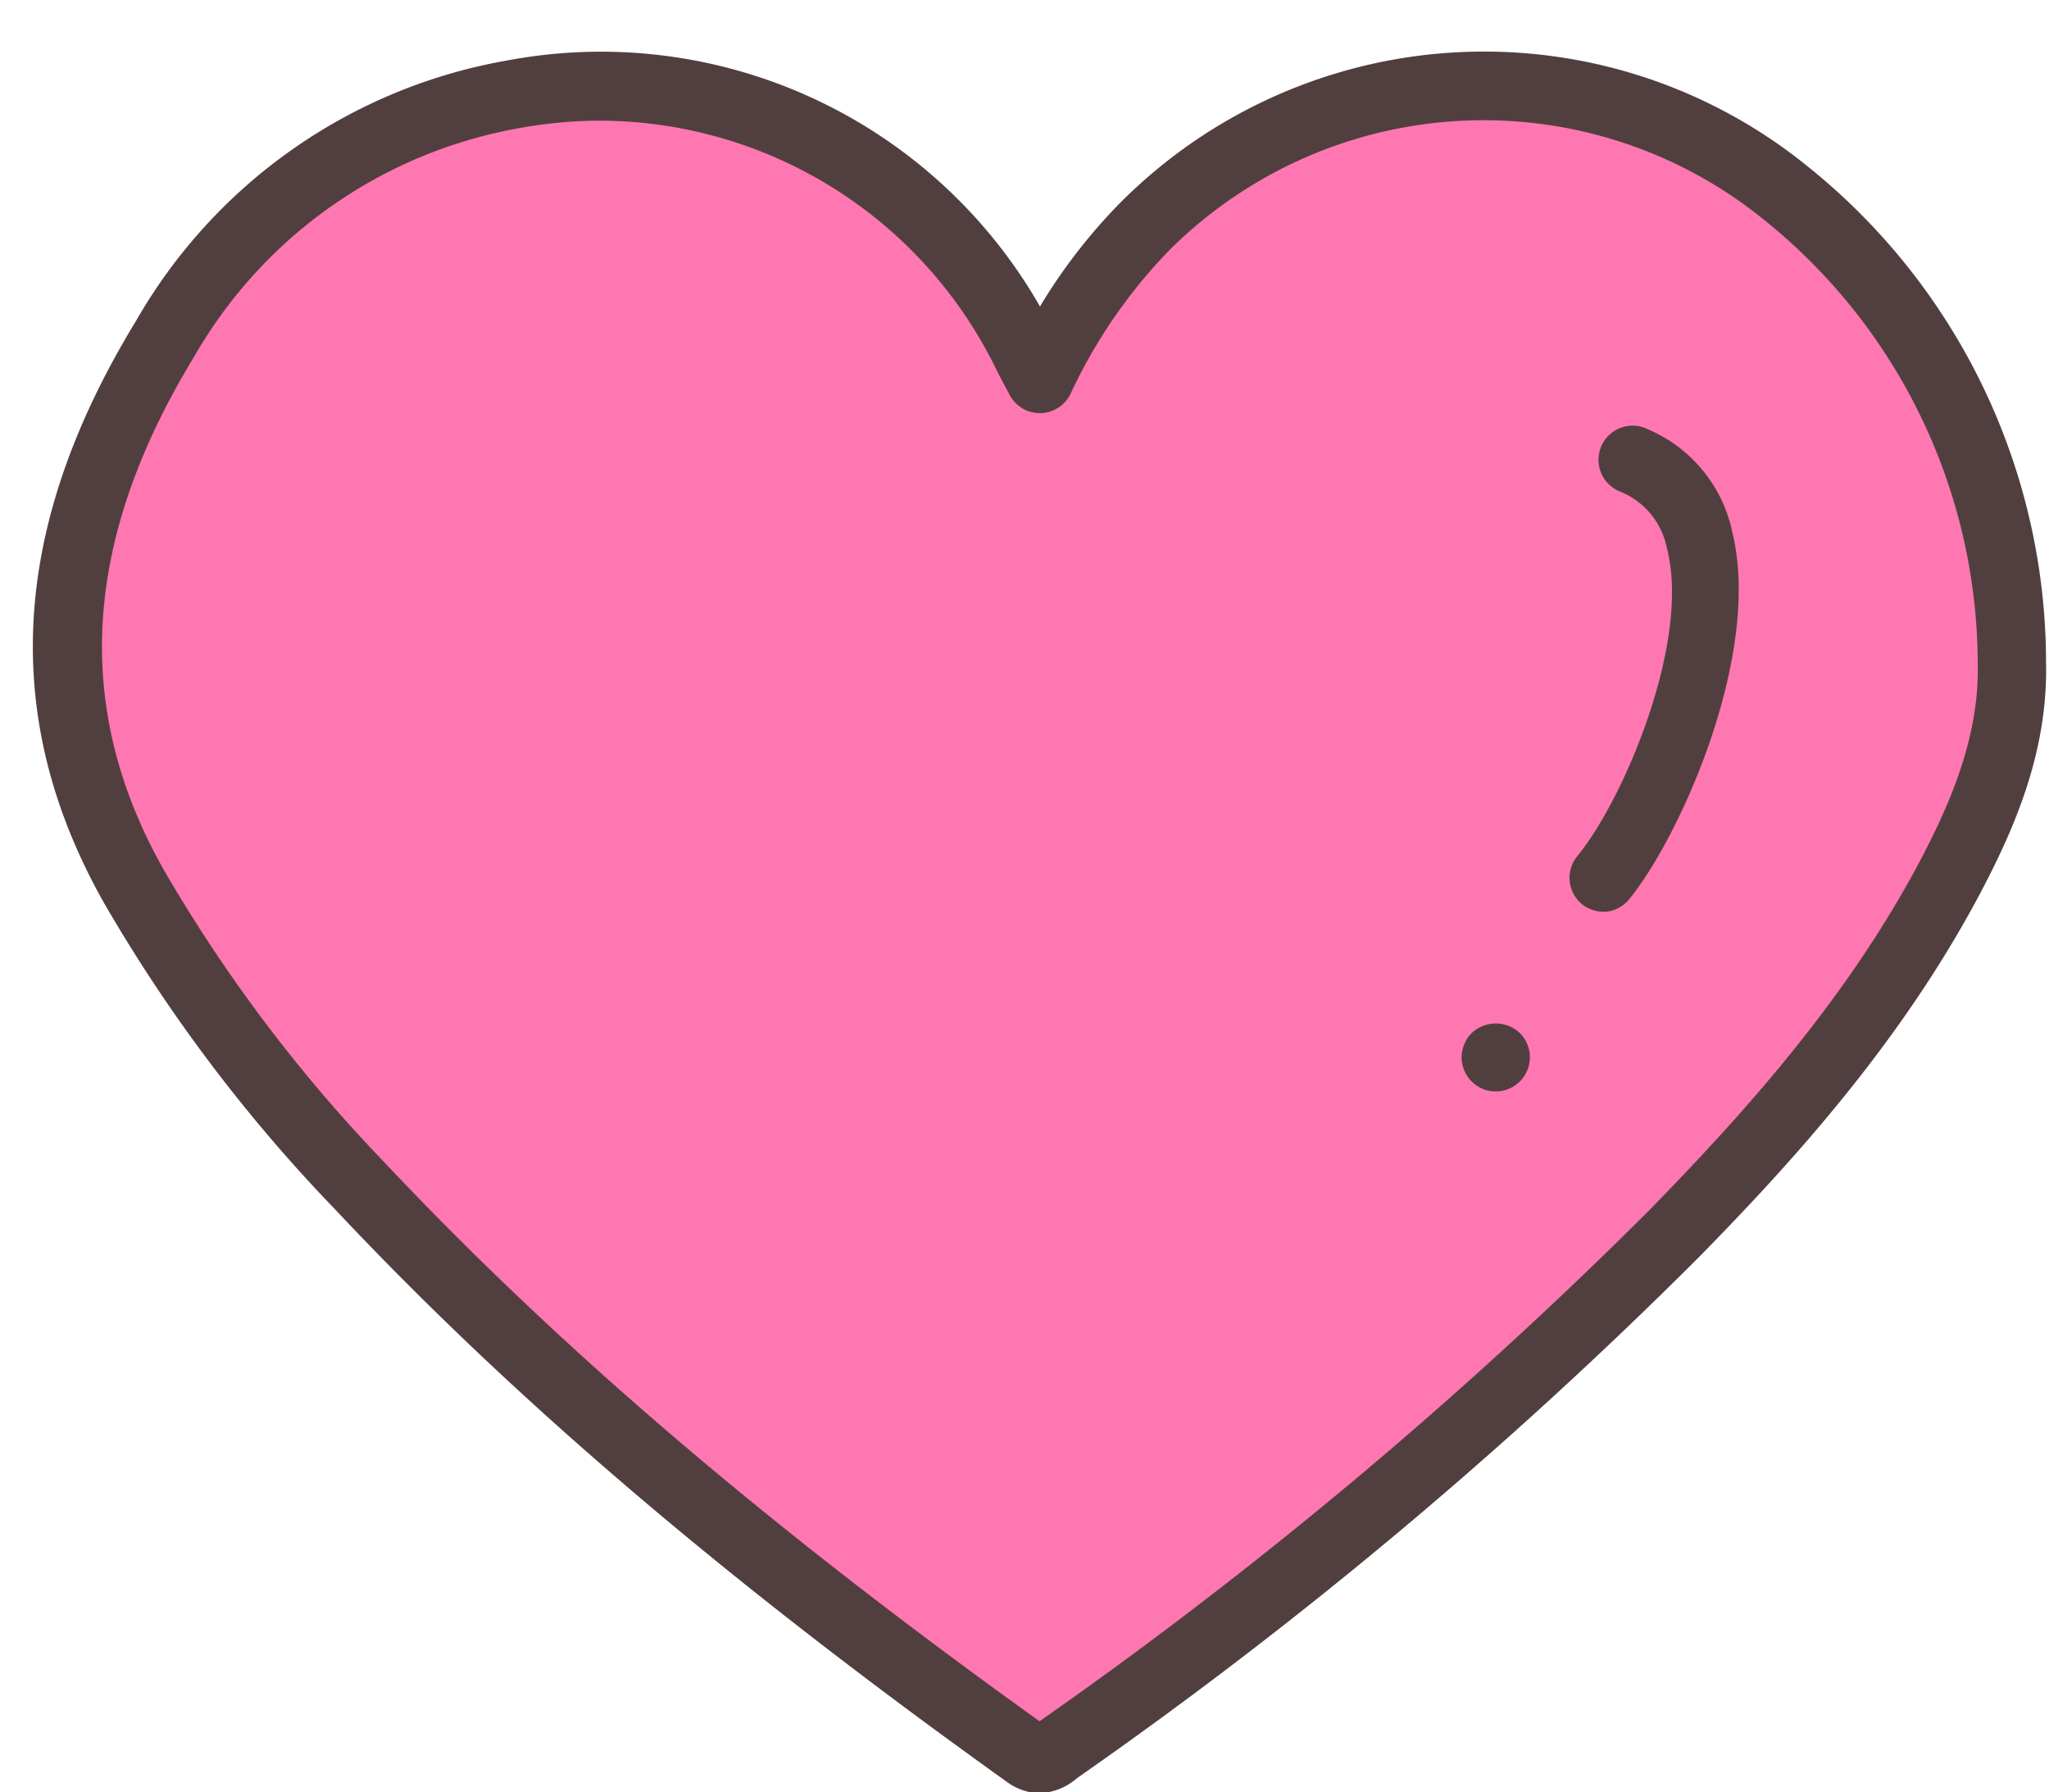
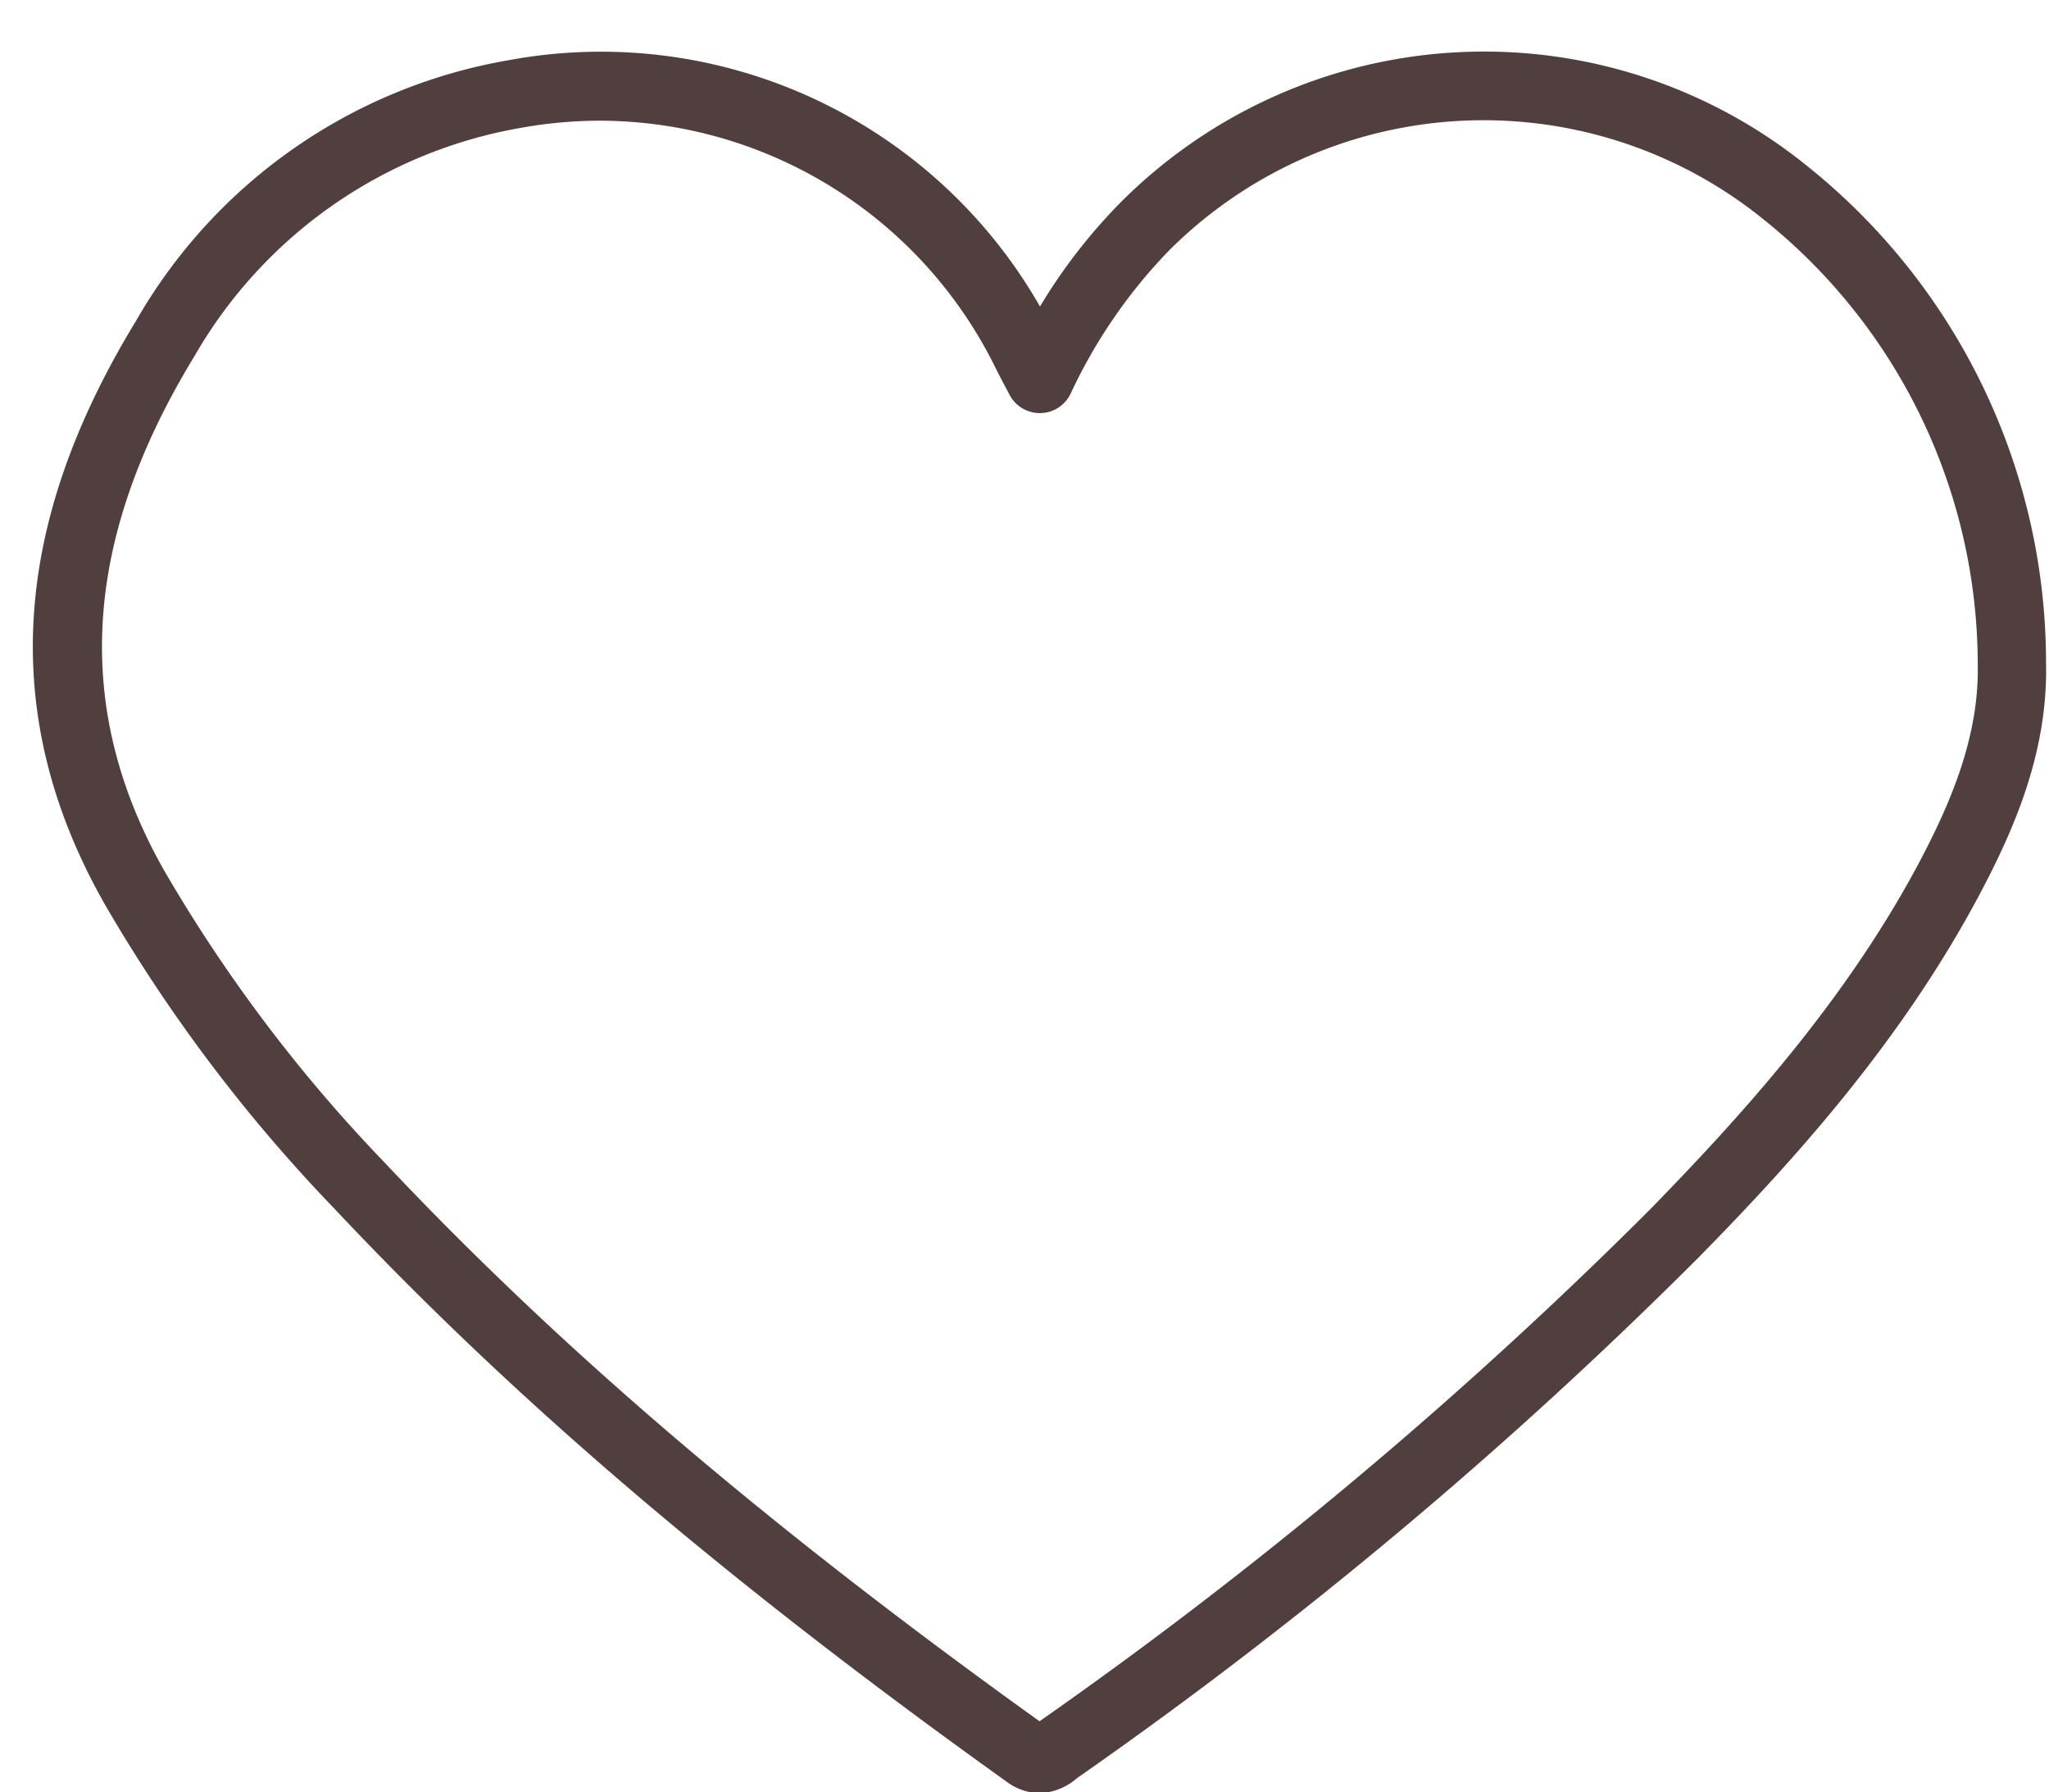
<svg xmlns="http://www.w3.org/2000/svg" data-name="Layer 1" fill="#000000" height="78.7" preserveAspectRatio="xMidYMid meet" version="1" viewBox="-0.1 8.7 90.0 78.7" width="90" zoomAndPan="magnify">
  <g id="change1_1">
-     <path d="M45.57,25.3a24.87,24.87,0,0,1,4.61-6.65,21.16,21.16,0,0,1,28.16-1.46,26.5,26.5,0,0,1,9.93,20.66c.07,3.39-1.19,6.49-2.76,9.44-3.13,5.89-7.44,10.86-12.08,15.59a201.2,201.2,0,0,1-27,22.65c-.42.31-.75.66-1.42.18A197.36,197.36,0,0,1,15.69,60.77a68.57,68.57,0,0,1-9.9-13.12C1.07,39.31,2.44,31.31,7.15,23.58A22.05,22.05,0,0,1,22.48,12.82,20.9,20.9,0,0,1,44.92,24.05Z" fill="#ff77b0" />
-   </g>
+     </g>
  <g id="change2_1">
    <path d="M45.56,87.45a2.53,2.53,0,0,1-1.45-.51C31.88,78.19,22.5,70.2,14.6,61.79A69.51,69.51,0,0,1,4.49,48.39C-.12,40.26.33,31.88,5.87,22.8A23.43,23.43,0,0,1,22.21,11.35,22.21,22.21,0,0,1,45.58,22.16a24.35,24.35,0,0,1,3.53-4.56A22.55,22.55,0,0,1,79.29,16,27.94,27.94,0,0,1,89.77,37.81c.09,3.95-1.43,7.36-2.93,10.19C83.4,54.46,78.68,59.68,74.5,63.93A202.37,202.37,0,0,1,47.26,86.75l-.09.07A2.68,2.68,0,0,1,45.56,87.45ZM26.31,14a19.72,19.72,0,0,0-3.56.32A20.59,20.59,0,0,0,8.43,24.36C3.51,32.43,3.08,39.81,7.1,46.91a66.87,66.87,0,0,0,9.68,12.83c7.71,8.19,16.86,16,28.78,24.55a200.69,200.69,0,0,0,26.8-22.46c4-4.1,8.57-9.12,11.83-15.24,1.31-2.48,2.65-5.46,2.58-8.71a25.06,25.06,0,0,0-9.39-19.53,19.54,19.54,0,0,0-26.14,1.36A22.94,22.94,0,0,0,46.92,26a1.5,1.5,0,0,1-2.67.05c-.3-.57-.49-.92-.67-1.29A19.41,19.41,0,0,0,26.31,14Z" fill="#513f3f" />
  </g>
  <g id="change2_2">
-     <path d="M70.39,48.74a1.55,1.55,0,0,1-1-.33,1.5,1.5,0,0,1-.21-2.11c2-2.42,5-9.39,3.94-13.51a3.39,3.39,0,0,0-2-2.48,1.5,1.5,0,1,1,1.18-2.75,6.31,6.31,0,0,1,3.69,4.51c1.31,5.31-2.25,13.32-4.53,16.12A1.48,1.48,0,0,1,70.39,48.74Z" fill="#513f3f" />
-   </g>
+     </g>
  <g id="change2_3">
-     <path d="M65.6,56.63a1.46,1.46,0,0,1-1.06-.44,1.5,1.5,0,0,1-.44-1.06,1.39,1.39,0,0,1,.12-.57,1.34,1.34,0,0,1,.32-.49,1.54,1.54,0,0,1,2.12,0,1.5,1.5,0,0,1-1.06,2.56Z" fill="#513f3f" />
-   </g>
+     </g>
</svg>